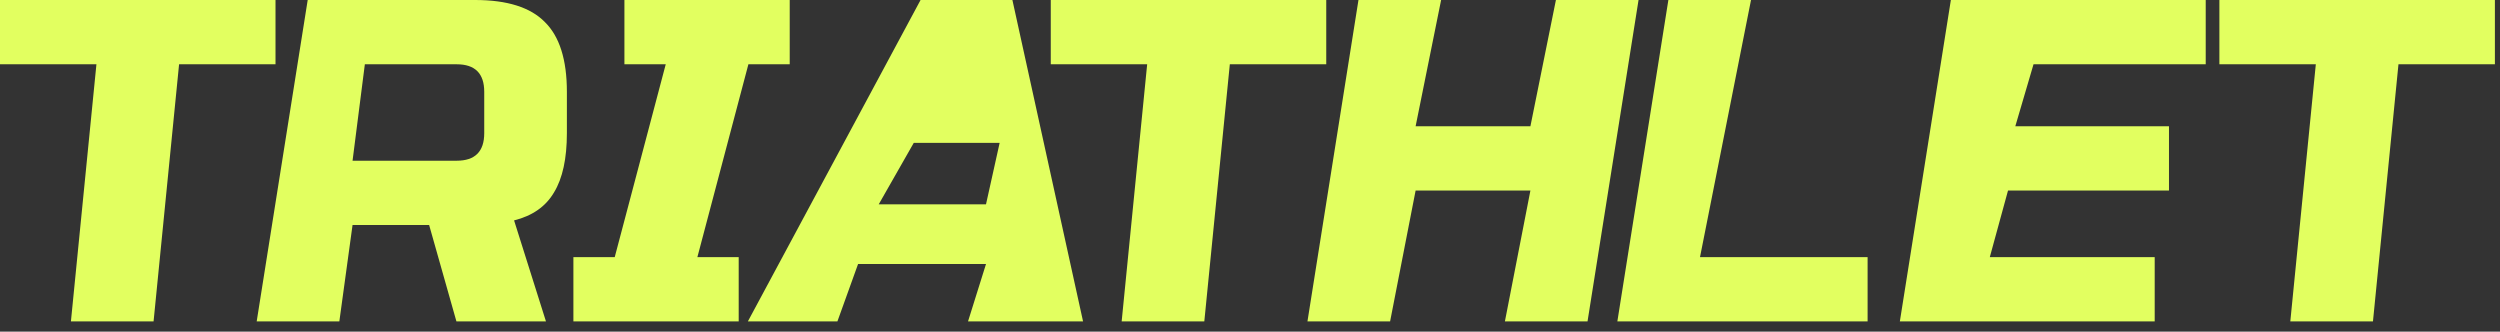
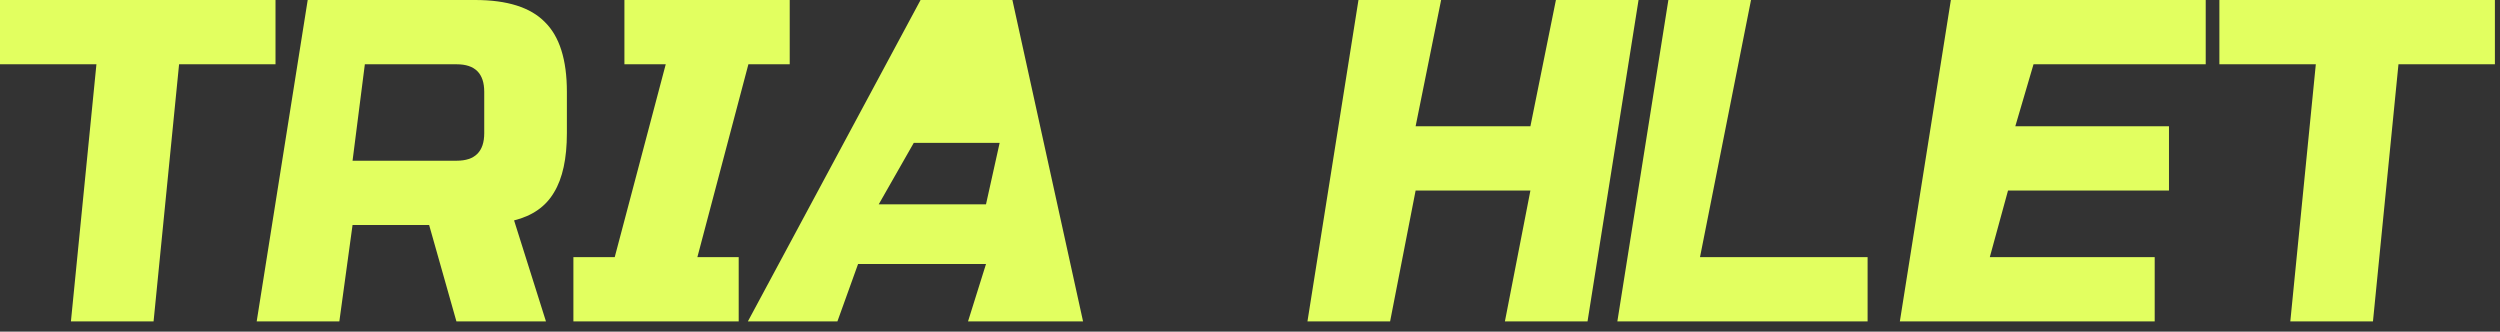
<svg xmlns="http://www.w3.org/2000/svg" fill="none" height="100%" overflow="visible" preserveAspectRatio="none" style="display: block;" viewBox="0 0 98 13" width="100%">
  <rect x="0" y="0" width="98" height="13" fill="#333333" stroke="none" />
  <g id="Triathlet">
    <path d="M93.02 12.6H89.78L90.78 2.52H87V0H97.8V2.52H94.02L93.02 12.6Z" fill="#E2FF60" id="Vector" />
    <path d="M84.464 12.6H74.474L76.474 0H86.464V2.52H79.714L79 4.95H85.024V7.47H78.714L78 10.08H84.464V12.6Z" fill="#E2FF60" id="Vector_2" />
    <path d="M66.64 10.08H73.21V12.6H63.4L65.4 0H68.64L66.64 10.08Z" fill="#E2FF60" id="Vector_3" />
-     <path d="M62.231 12.6H58.992L59.992 7.47H55.492L54.492 12.6H51.252L53.252 0H56.492L55.492 4.95H59.992L60.992 0H64.231L62.231 12.6Z" fill="#E2FF60" id="Vector_4" />
-     <path d="M47.209 12.6H43.969L44.969 2.52H41.19V0H51.989V2.52H48.209L47.209 12.6Z" fill="#E2FF60" id="Vector_5" />
+     <path d="M62.231 12.6H58.992L59.992 7.47H55.492L54.492 12.6H51.252L53.252 0H56.492L55.492 4.95H59.992L60.992 0H64.231L62.231 12.6" fill="#E2FF60" id="Vector_4" />
    <path d="M32.826 12.6H29.316L36.086 0H39.686L42.456 12.6H37.946L38.651 10.35H33.636L32.826 12.6ZM34.446 8.01H38.651L39.186 5.6H35.82L34.446 8.01Z" fill="#E2FF60" id="Vector_6" />
    <path d="M28.957 12.6H22.477V10.08H24.097L26.097 2.52H24.477V0H30.957V2.52H29.337L27.337 10.08H28.957V12.6Z" fill="#E2FF60" id="Vector_7" />
    <path d="M12.062 0H18.622C19.882 0 20.794 0.288 21.358 0.864C21.934 1.428 22.222 2.34 22.222 3.6V5.22C22.222 6.216 22.054 6.99 21.718 7.542C21.394 8.094 20.872 8.46 20.152 8.64L21.402 12.6H17.892L16.822 8.82H13.82L13.302 12.6H10.062L12.062 0ZM18.982 3.6C18.982 2.88 18.622 2.52 17.902 2.52H14.302L13.82 6.3H17.902C18.622 6.3 18.982 5.94 18.982 5.22V3.6Z" fill="#E2FF60" id="Vector_8" />
    <path d="M6.02 12.6H2.78L3.78 2.52H0V0H10.8V2.52H7.02L6.02 12.6Z" fill="#E2FF60" id="Vector_9" />
  </g>
</svg>